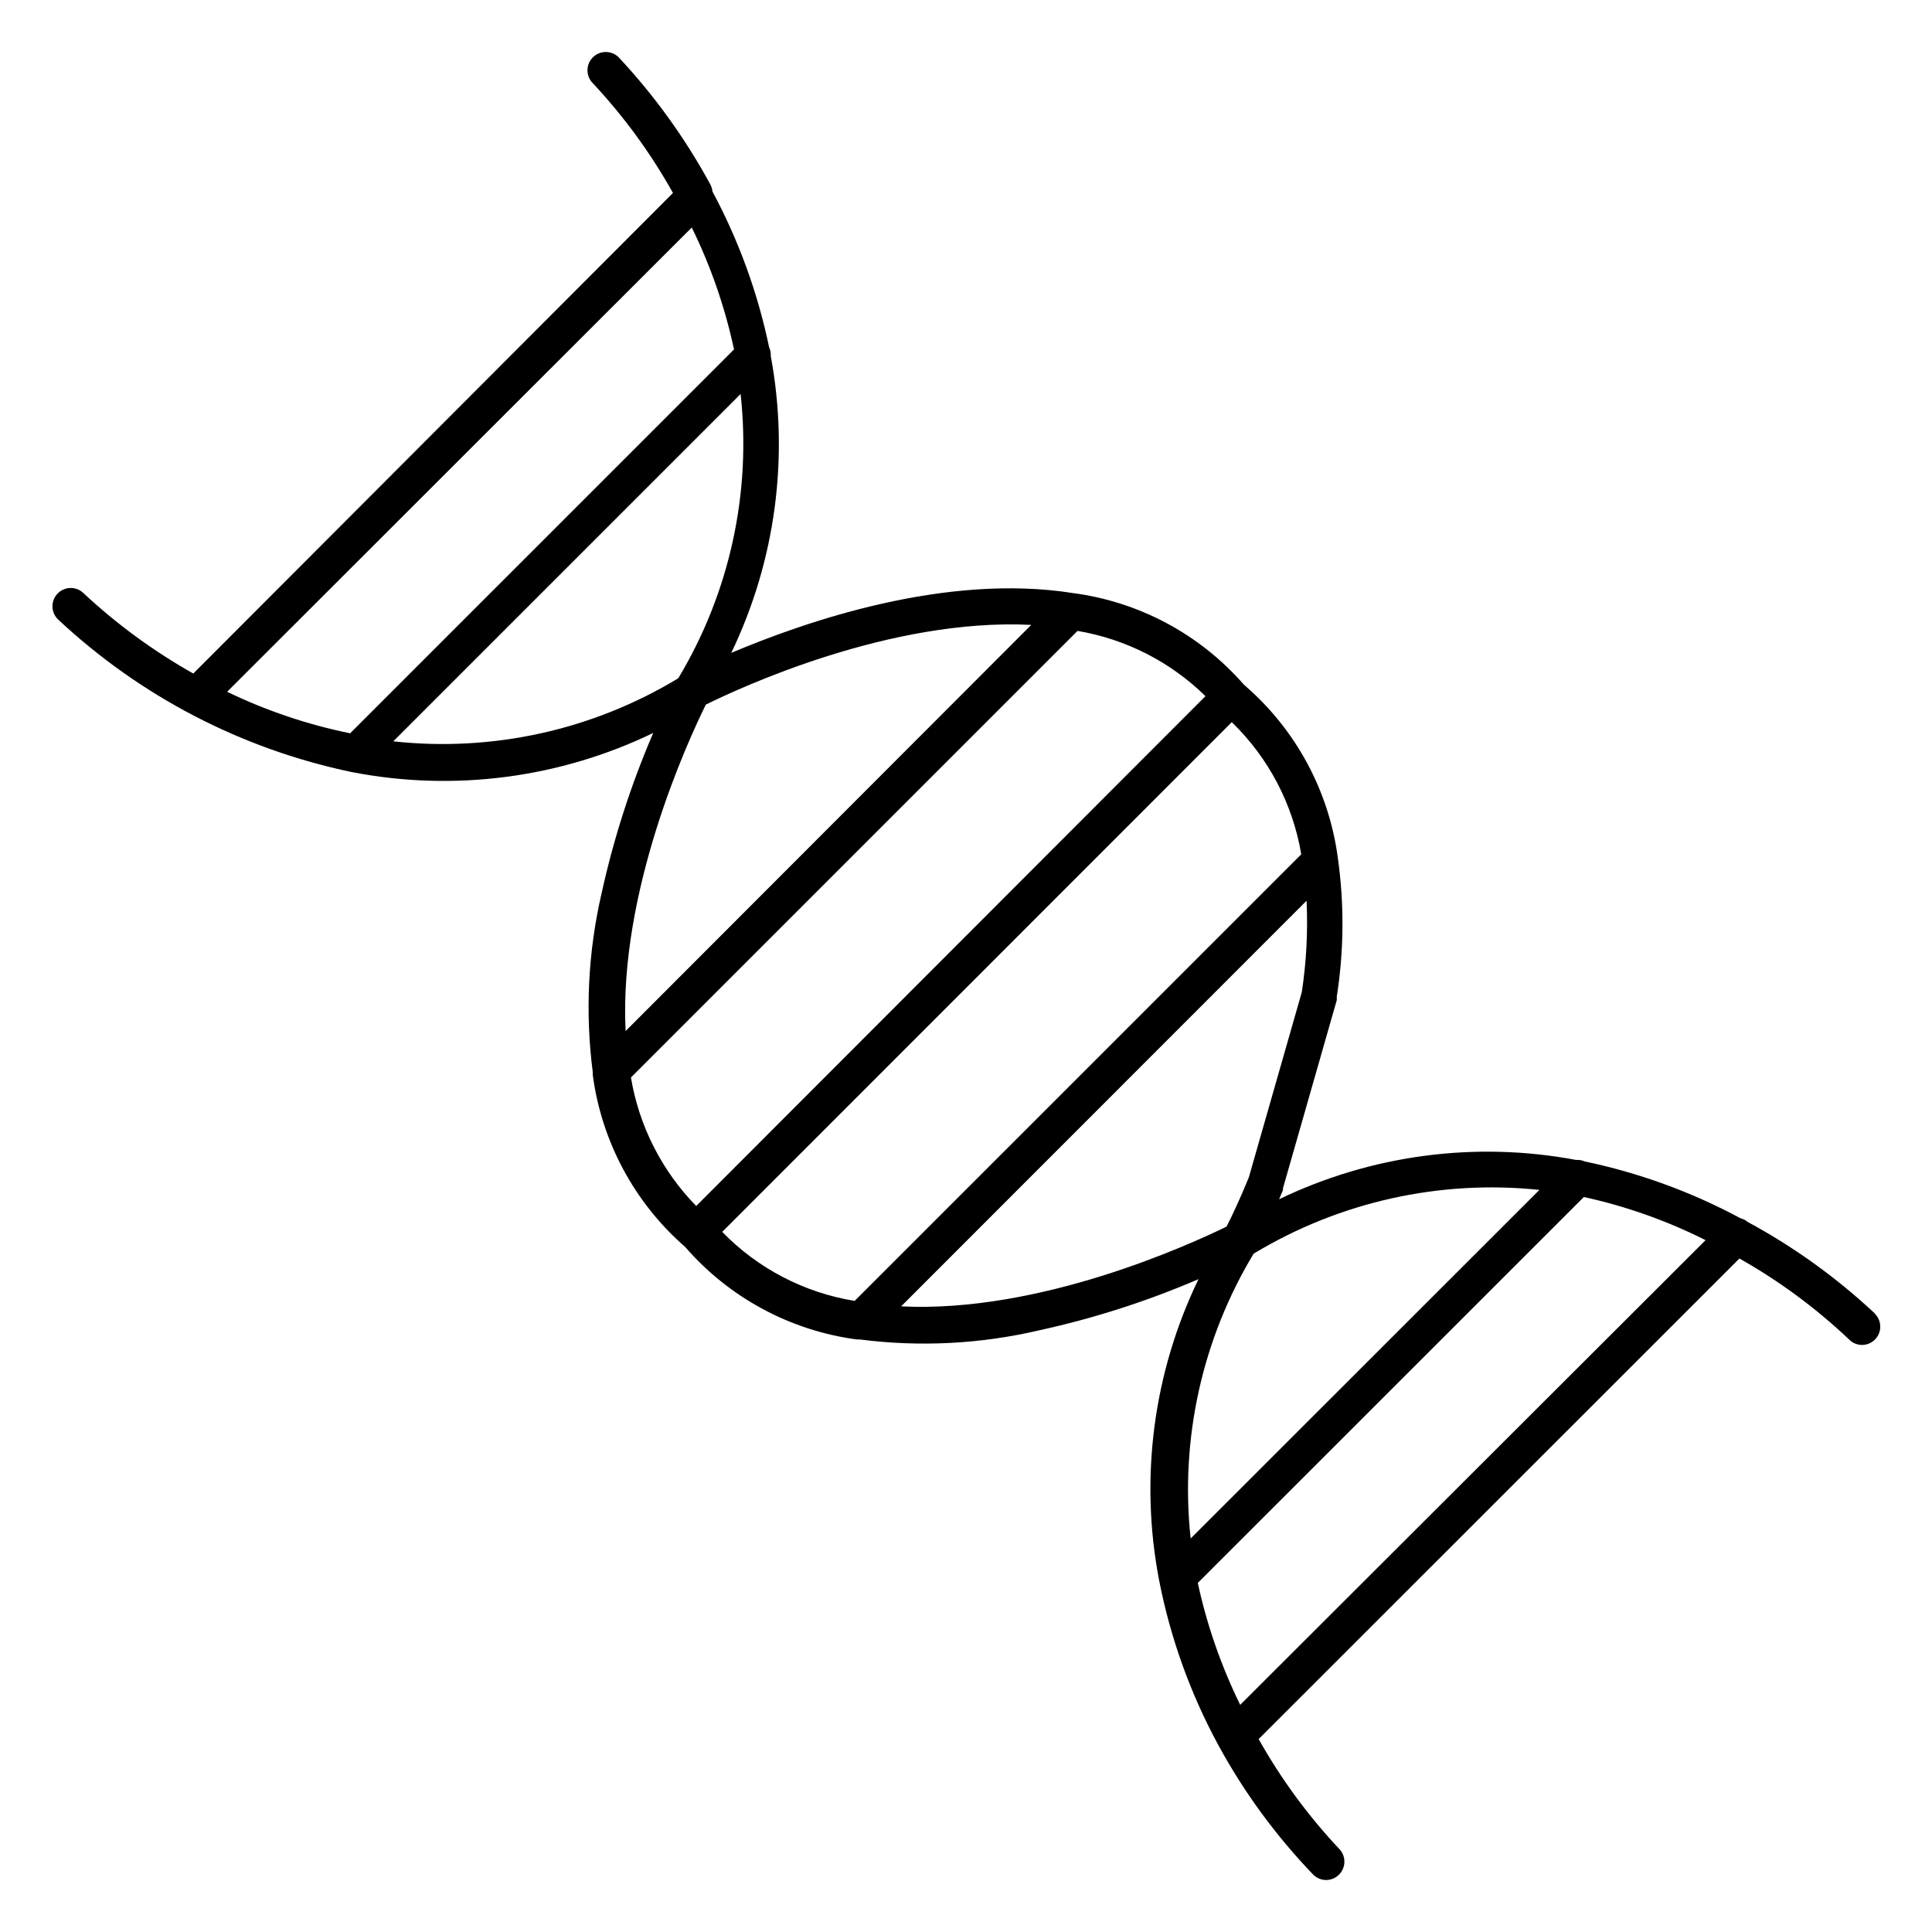
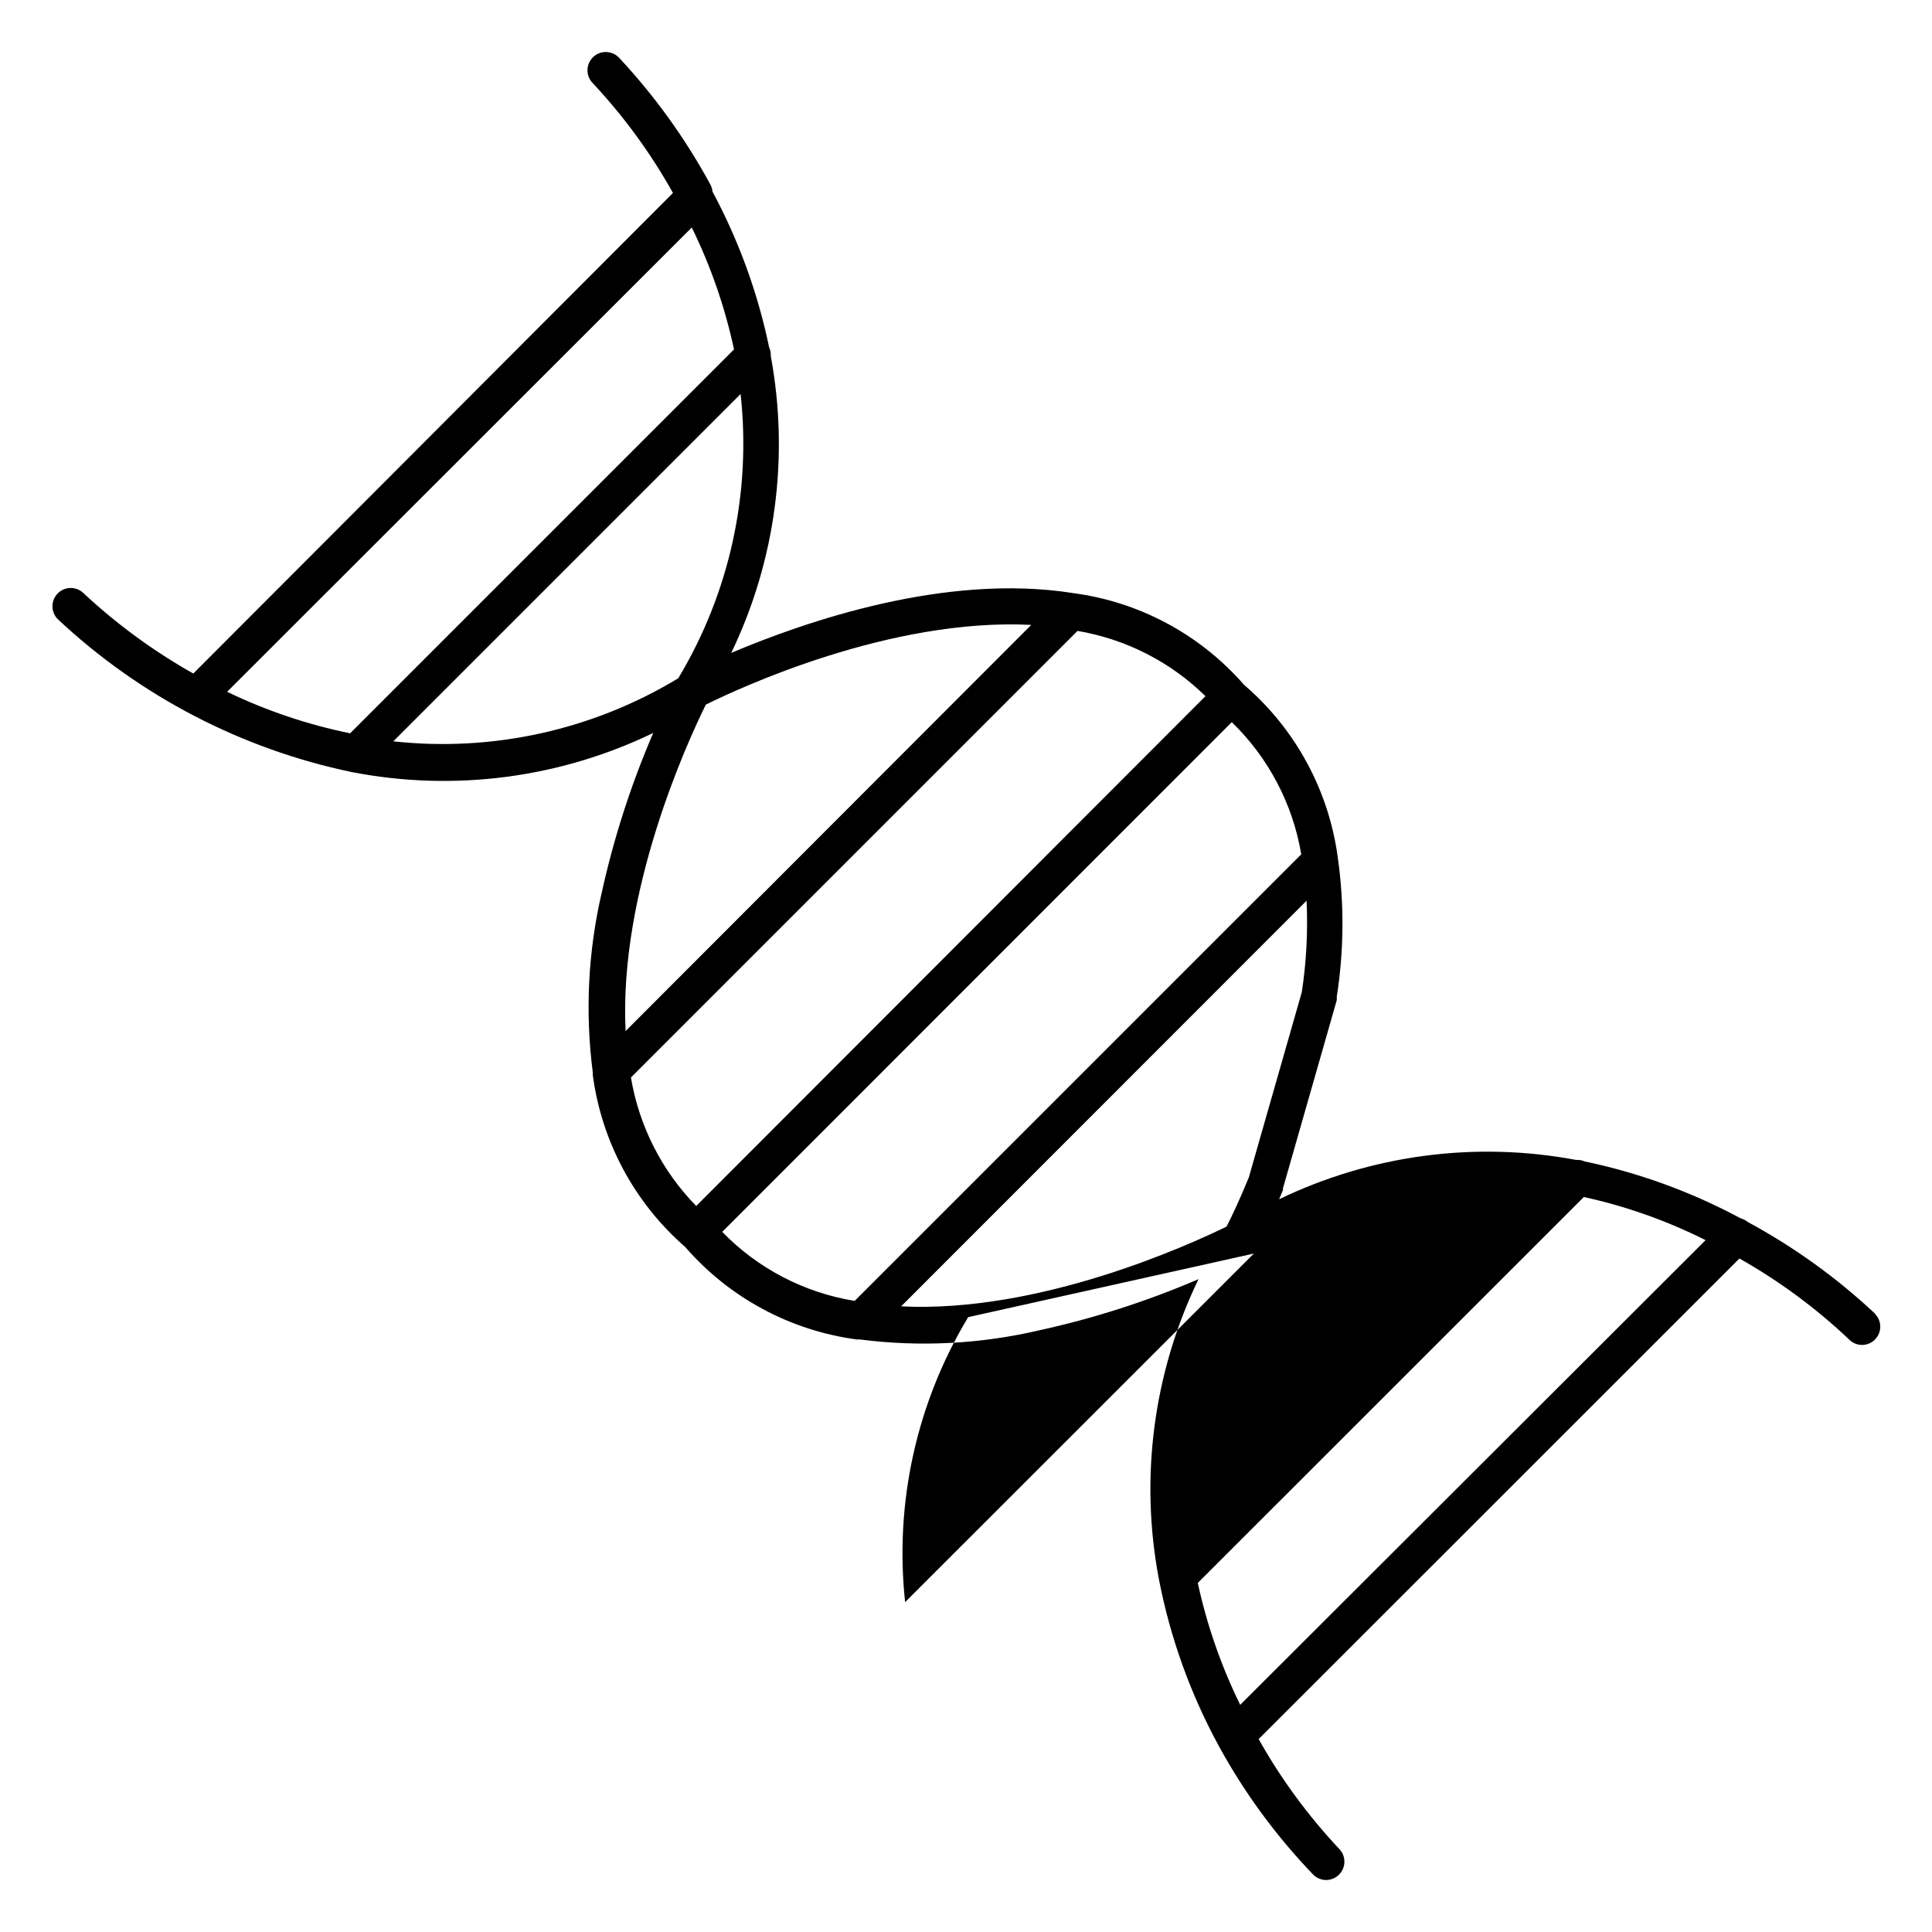
<svg xmlns="http://www.w3.org/2000/svg" fill="#000000" width="800px" height="800px" version="1.1" viewBox="144 144 512 512">
-   <path d="m640.81 492.04c-10.137-9.48-21.453-17.621-33.668-24.219-0.551-0.461-1.195-0.789-1.887-0.969-12.984-6.977-26.898-12.051-41.324-15.066-0.695-0.32-1.465-0.453-2.227-0.387-26.68-5.023-54.266-1.371-78.723 10.414l1.016-2.422h0.004c0.02-0.16 0.02-0.324 0-0.484l14.242-49.801c0.055-0.289 0.055-0.582 0-0.871 1.93-12.238 2.027-24.695 0.289-36.961-2.359-17.691-11.113-33.906-24.609-45.586l-0.531-0.531v-0.004c-11.613-13.164-27.598-21.684-45.004-23.977-33.91-5.379-71.113 7.606-90.59 15.84 11.754-24.449 15.418-52.004 10.465-78.672 0.047-0.801-0.102-1.598-0.438-2.324-3-14.406-8.059-28.309-15.016-41.273-0.062-0.703-0.277-1.379-0.629-1.988-6.621-12.172-14.758-23.453-24.223-33.57-1.898-1.887-4.969-1.875-6.856 0.023-1.887 1.898-1.875 4.969 0.023 6.856 8.223 8.797 15.348 18.555 21.219 29.066l-127.11 127.36c-10.5-5.91-20.254-13.051-29.066-21.266-1.891-1.879-4.941-1.879-6.832 0-0.918 0.91-1.434 2.148-1.434 3.441 0 1.289 0.516 2.527 1.434 3.438 21.758 20.395 48.707 34.406 77.898 40.5 27.047 5.258 55.07 1.621 79.883-10.367-5.887 13.664-10.461 27.855-13.664 42.387-3.606 15.543-4.41 31.602-2.371 47.426v0.727c2.324 17.707 11.043 33.957 24.512 45.684 11.676 13.457 27.875 22.176 45.535 24.512h0.777c15.84 2.031 31.918 1.211 47.473-2.422 14.48-3.164 28.629-7.707 42.242-13.566-12.008 24.824-15.66 52.863-10.414 79.934 2.988 15.246 8.281 29.945 15.695 43.598 6.812 12.504 15.266 24.039 25.141 34.297 0.902 0.895 2.121 1.402 3.394 1.406 1.293-0.004 2.531-0.527 3.438-1.453 1.879-1.891 1.879-4.941 0-6.832-8.254-8.789-15.414-18.551-21.316-29.066l127.41-127.36c10.527 5.941 20.289 13.148 29.066 21.461 0.906 0.926 2.144 1.445 3.441 1.453 1.945-0.008 3.699-1.18 4.449-2.977 0.75-1.797 0.352-3.867-1.012-5.258zm-313.48-287.75c5.035 10.273 8.793 21.125 11.191 32.309l-101.73 101.73v0.004c-11.281-2.301-22.234-5.992-32.602-11zm-79.105 136.17 92.043-92.043c2.879 26.242-2.922 52.703-16.52 75.332-22.652 13.719-49.195 19.594-75.523 16.711zm82.742-9.688c8.914-4.41 48.879-23.059 86.324-21.168l-107.5 107.64c-1.84-37.062 16.473-76.785 21.172-86.328zm-19.766 98.777 118.35-118.35c12.805 2.16 24.641 8.195 33.91 17.293l-134.96 135.11c-9.113-9.316-15.152-21.203-17.293-34.055zm24.223 40.887 135.01-135.06c9.715 9.414 16.168 21.684 18.41 35.023l-118.35 118.35c-13.371-2.168-25.688-8.59-35.121-18.312zm47.379 19.766 107.45-107.5c0.379 8.098-0.043 16.211-1.262 24.223l-14.047 49.121c-2.375 5.812-4.504 10.32-5.91 13.031-9.785 4.746-49.363 22.961-86.277 21.121zm93.496-14-0.004-0.004c22.715-13.707 49.281-19.625 75.668-16.859l-92.43 92.383c-2.836-26.324 3.035-52.852 16.715-75.523zm-3.637 119.6c-5.039-10.277-8.812-21.125-11.238-32.309l102.31-102.27c11.188 2.449 22.027 6.289 32.262 11.434z" />
+   <path d="m640.81 492.04c-10.137-9.48-21.453-17.621-33.668-24.219-0.551-0.461-1.195-0.789-1.887-0.969-12.984-6.977-26.898-12.051-41.324-15.066-0.695-0.32-1.465-0.453-2.227-0.387-26.68-5.023-54.266-1.371-78.723 10.414l1.016-2.422h0.004c0.02-0.16 0.02-0.324 0-0.484l14.242-49.801c0.055-0.289 0.055-0.582 0-0.871 1.93-12.238 2.027-24.695 0.289-36.961-2.359-17.691-11.113-33.906-24.609-45.586l-0.531-0.531v-0.004c-11.613-13.164-27.598-21.684-45.004-23.977-33.91-5.379-71.113 7.606-90.59 15.84 11.754-24.449 15.418-52.004 10.465-78.672 0.047-0.801-0.102-1.598-0.438-2.324-3-14.406-8.059-28.309-15.016-41.273-0.062-0.703-0.277-1.379-0.629-1.988-6.621-12.172-14.758-23.453-24.223-33.57-1.898-1.887-4.969-1.875-6.856 0.023-1.887 1.898-1.875 4.969 0.023 6.856 8.223 8.797 15.348 18.555 21.219 29.066l-127.11 127.36c-10.5-5.91-20.254-13.051-29.066-21.266-1.891-1.879-4.941-1.879-6.832 0-0.918 0.91-1.434 2.148-1.434 3.441 0 1.289 0.516 2.527 1.434 3.438 21.758 20.395 48.707 34.406 77.898 40.5 27.047 5.258 55.07 1.621 79.883-10.367-5.887 13.664-10.461 27.855-13.664 42.387-3.606 15.543-4.41 31.602-2.371 47.426v0.727c2.324 17.707 11.043 33.957 24.512 45.684 11.676 13.457 27.875 22.176 45.535 24.512h0.777c15.84 2.031 31.918 1.211 47.473-2.422 14.48-3.164 28.629-7.707 42.242-13.566-12.008 24.824-15.66 52.863-10.414 79.934 2.988 15.246 8.281 29.945 15.695 43.598 6.812 12.504 15.266 24.039 25.141 34.297 0.902 0.895 2.121 1.402 3.394 1.406 1.293-0.004 2.531-0.527 3.438-1.453 1.879-1.891 1.879-4.941 0-6.832-8.254-8.789-15.414-18.551-21.316-29.066l127.41-127.36c10.527 5.941 20.289 13.148 29.066 21.461 0.906 0.926 2.144 1.445 3.441 1.453 1.945-0.008 3.699-1.18 4.449-2.977 0.75-1.797 0.352-3.867-1.012-5.258zm-313.48-287.75c5.035 10.273 8.793 21.125 11.191 32.309l-101.73 101.73v0.004c-11.281-2.301-22.234-5.992-32.602-11zm-79.105 136.17 92.043-92.043c2.879 26.242-2.922 52.703-16.52 75.332-22.652 13.719-49.195 19.594-75.523 16.711zm82.742-9.688c8.914-4.41 48.879-23.059 86.324-21.168l-107.5 107.64c-1.84-37.062 16.473-76.785 21.172-86.328zm-19.766 98.777 118.35-118.35c12.805 2.16 24.641 8.195 33.91 17.293l-134.96 135.11c-9.113-9.316-15.152-21.203-17.293-34.055zm24.223 40.887 135.01-135.06c9.715 9.414 16.168 21.684 18.41 35.023l-118.35 118.35c-13.371-2.168-25.688-8.59-35.121-18.312zm47.379 19.766 107.45-107.5c0.379 8.098-0.043 16.211-1.262 24.223l-14.047 49.121c-2.375 5.812-4.504 10.32-5.91 13.031-9.785 4.746-49.363 22.961-86.277 21.121zm93.496-14-0.004-0.004l-92.43 92.383c-2.836-26.324 3.035-52.852 16.715-75.523zm-3.637 119.6c-5.039-10.277-8.812-21.125-11.238-32.309l102.31-102.27c11.188 2.449 22.027 6.289 32.262 11.434z" />
</svg>